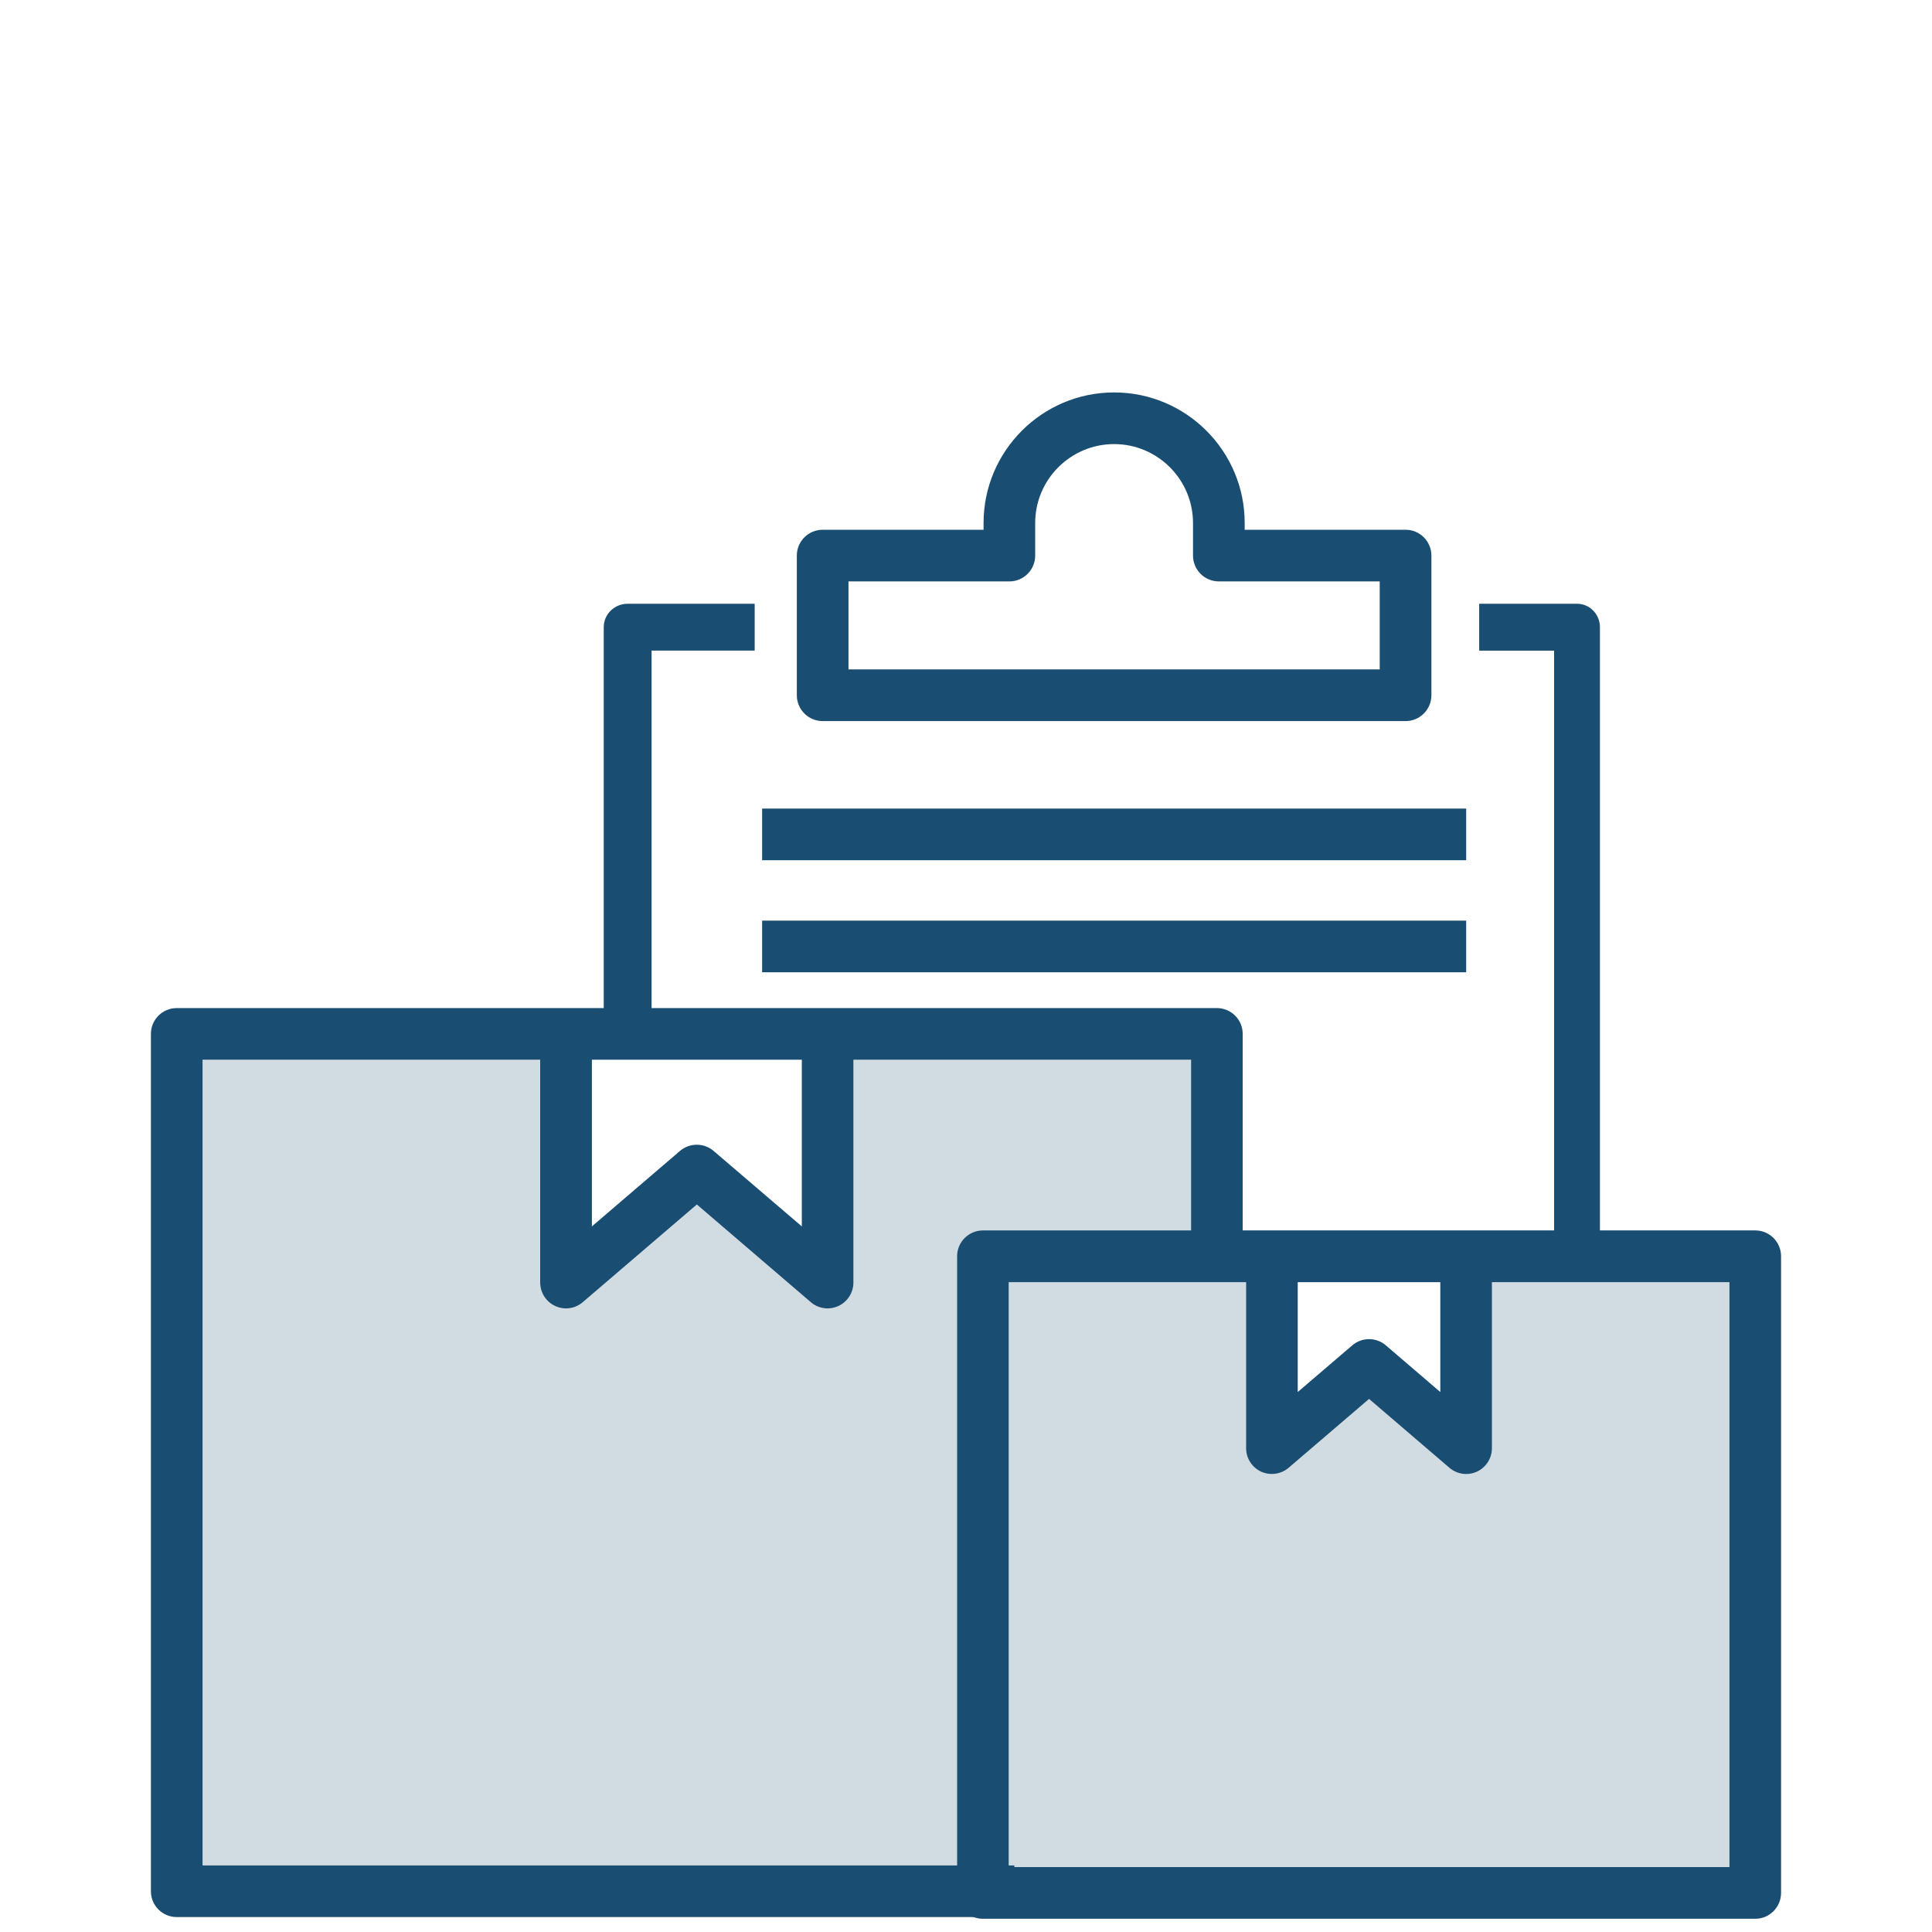
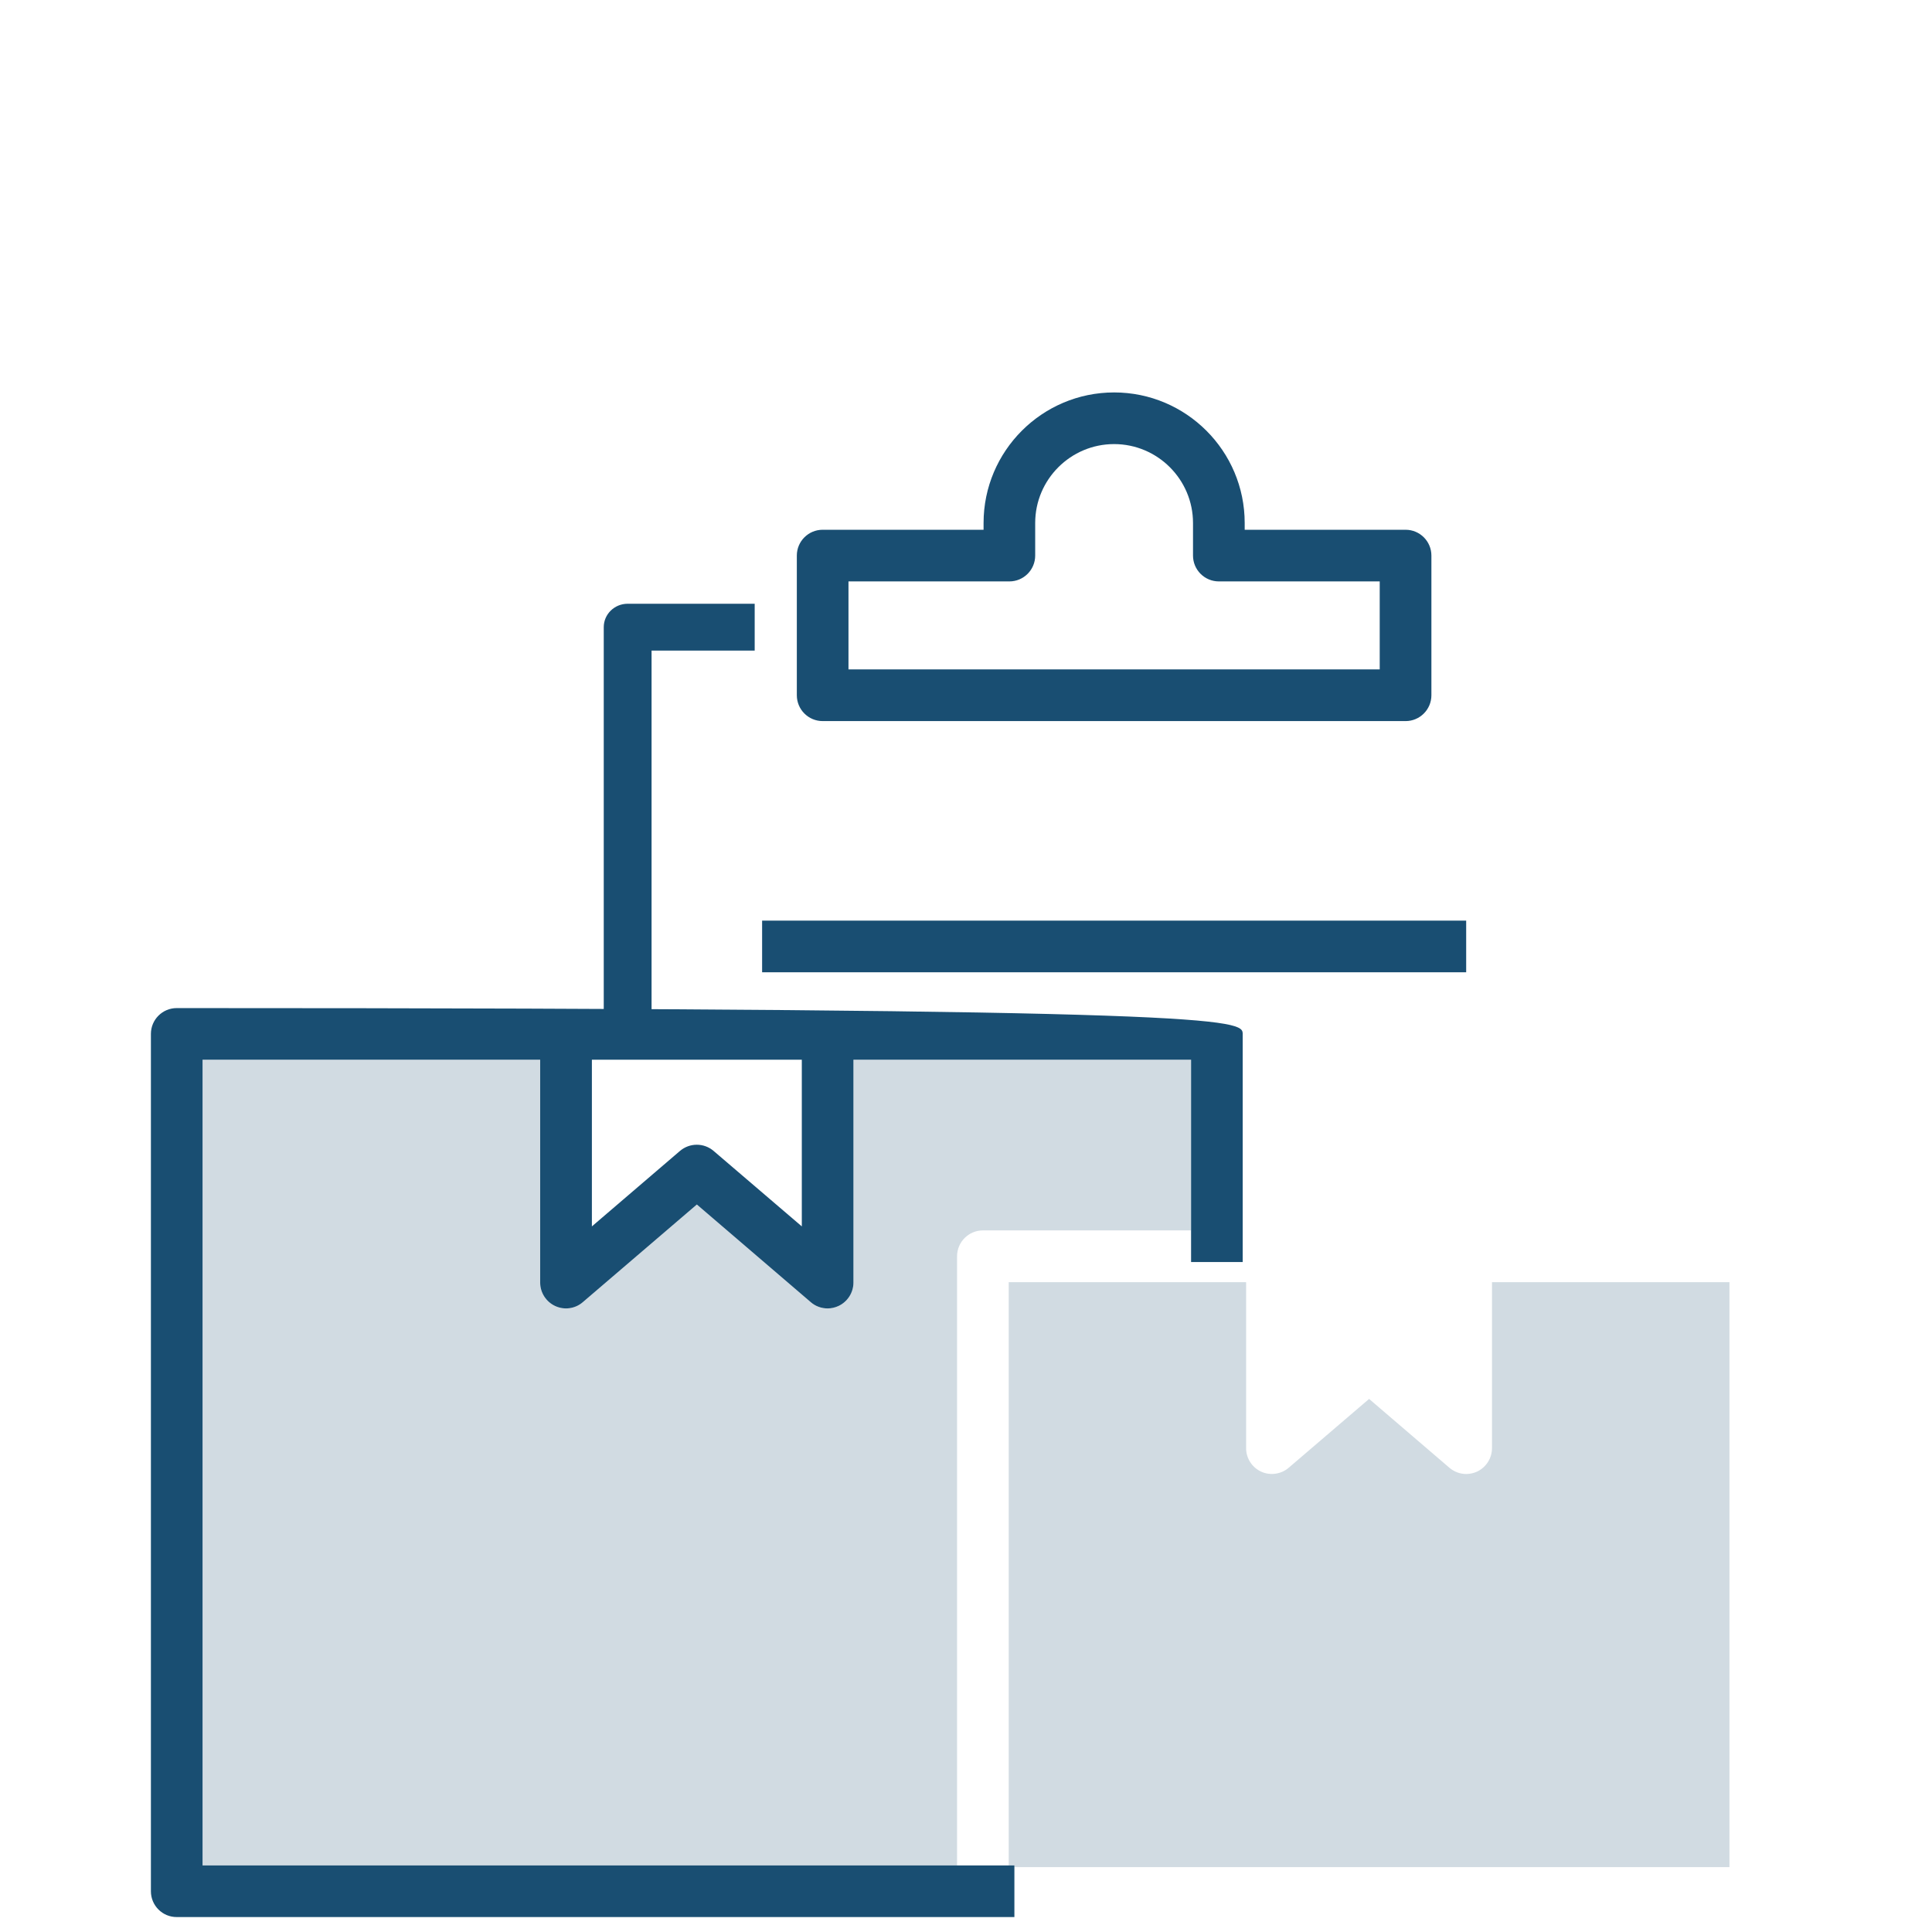
<svg xmlns="http://www.w3.org/2000/svg" width="64" height="64" viewBox="0 0 64 64" fill="none">
-   <path d="M41.166 34.249V41.806H39.456V35.104H6.71V61.795H33.603V63.505H5.855C5.382 63.507 4.999 63.123 4.999 62.651V34.249C4.999 33.777 5.382 33.394 5.855 33.394H40.31C40.783 33.394 41.166 33.777 41.166 34.249Z" fill="#194E72" />
+   <path d="M41.166 34.249V41.806H39.456V35.104H6.71V61.795H33.603V63.505H5.855C5.382 63.507 4.999 63.123 4.999 62.651V34.249C4.999 33.777 5.382 33.394 5.855 33.394C40.783 33.394 41.166 33.777 41.166 34.249Z" fill="#194E72" />
  <path d="M28.271 34.249V42.487C28.271 42.821 28.074 43.125 27.773 43.264C27.657 43.317 27.535 43.343 27.416 43.343C27.216 43.343 27.016 43.274 26.859 43.137L23.084 39.901L19.305 43.137C19.053 43.355 18.696 43.404 18.392 43.264C18.091 43.125 17.894 42.821 17.894 42.487V34.249H19.607V40.626L22.524 38.127C22.846 37.852 23.319 37.852 23.64 38.127L26.561 40.626V34.249H28.271Z" fill="#194E72" />
-   <path d="M58.145 40.759H32.559C32.087 40.759 31.704 41.145 31.704 41.615V62.707C31.704 63.072 31.932 63.385 32.257 63.507C32.35 63.541 32.451 63.562 32.558 63.562H58.144C58.617 63.562 59 63.178 59 62.706V41.615C59.001 41.145 58.618 40.759 58.145 40.759ZM57.29 61.85H33.415V42.473H57.29V61.85Z" fill="#194E72" />
  <path d="M57.291 42.473V61.851H33.603V61.796H33.415V42.474H41.279V47.971C41.279 48.308 41.473 48.609 41.778 48.751C42.079 48.887 42.439 48.837 42.691 48.62L45.353 46.341L48.012 48.62C48.171 48.756 48.368 48.828 48.569 48.828C48.69 48.828 48.812 48.802 48.928 48.75C49.229 48.608 49.424 48.306 49.424 47.97V42.473H57.291Z" fill="#194E72" fill-opacity="0.2" />
  <path d="M39.455 35.105V40.759H32.559C32.087 40.759 31.704 41.145 31.704 41.615V61.796H6.71V35.105H17.894V42.487C17.894 42.821 18.091 43.125 18.392 43.264C18.697 43.404 19.054 43.355 19.305 43.137L23.084 39.901L26.859 43.137C27.016 43.274 27.216 43.343 27.416 43.343C27.535 43.343 27.656 43.317 27.773 43.264C28.074 43.125 28.271 42.821 28.271 42.487V35.105H39.455Z" fill="#194E72" fill-opacity="0.2" />
-   <path d="M49.423 41.615V47.971C49.423 48.308 49.229 48.609 48.927 48.751C48.812 48.803 48.689 48.829 48.568 48.829C48.368 48.829 48.17 48.757 48.011 48.621L45.352 46.342L42.69 48.621C42.438 48.838 42.078 48.887 41.777 48.752C41.472 48.61 41.278 48.308 41.278 47.972V41.616H42.989V46.113L44.795 44.567C45.114 44.292 45.587 44.292 45.909 44.567L47.712 46.113V41.616L49.423 41.615Z" fill="#194E72" />
  <path d="M21.584 35H20V20.776C20 20.347 20.355 20 20.792 20H25V21.552H21.584V35Z" fill="#194E72" />
-   <path d="M53 42H51.481V21.553H49V20H52.24C52.66 20 53 20.348 53 20.776V42Z" fill="#194E72" />
  <path d="M46.562 23.887H27.252C26.779 23.887 26.396 23.503 26.396 23.031V18.404C26.396 17.932 26.779 17.549 27.252 17.549H32.582V17.325C32.582 14.94 34.522 13 36.907 13C39.293 13 41.232 14.94 41.232 17.325V17.549H46.562C47.034 17.549 47.417 17.932 47.417 18.404V23.031C47.417 23.503 47.034 23.887 46.562 23.887ZM28.107 22.175H45.705V19.26H40.376C39.904 19.26 39.52 18.877 39.52 18.404V17.325C39.52 15.884 38.347 14.711 36.906 14.711C35.465 14.711 34.292 15.884 34.292 17.325V18.404C34.292 18.877 33.909 19.26 33.437 19.26H28.107L28.107 22.175Z" fill="#194E72" />
-   <path d="M48.569 26.785H25.246V28.496H48.569V26.785Z" fill="#194E72" />
  <path d="M48.569 30.497H25.246V32.208H48.569V30.497Z" fill="#194E72" />
</svg>